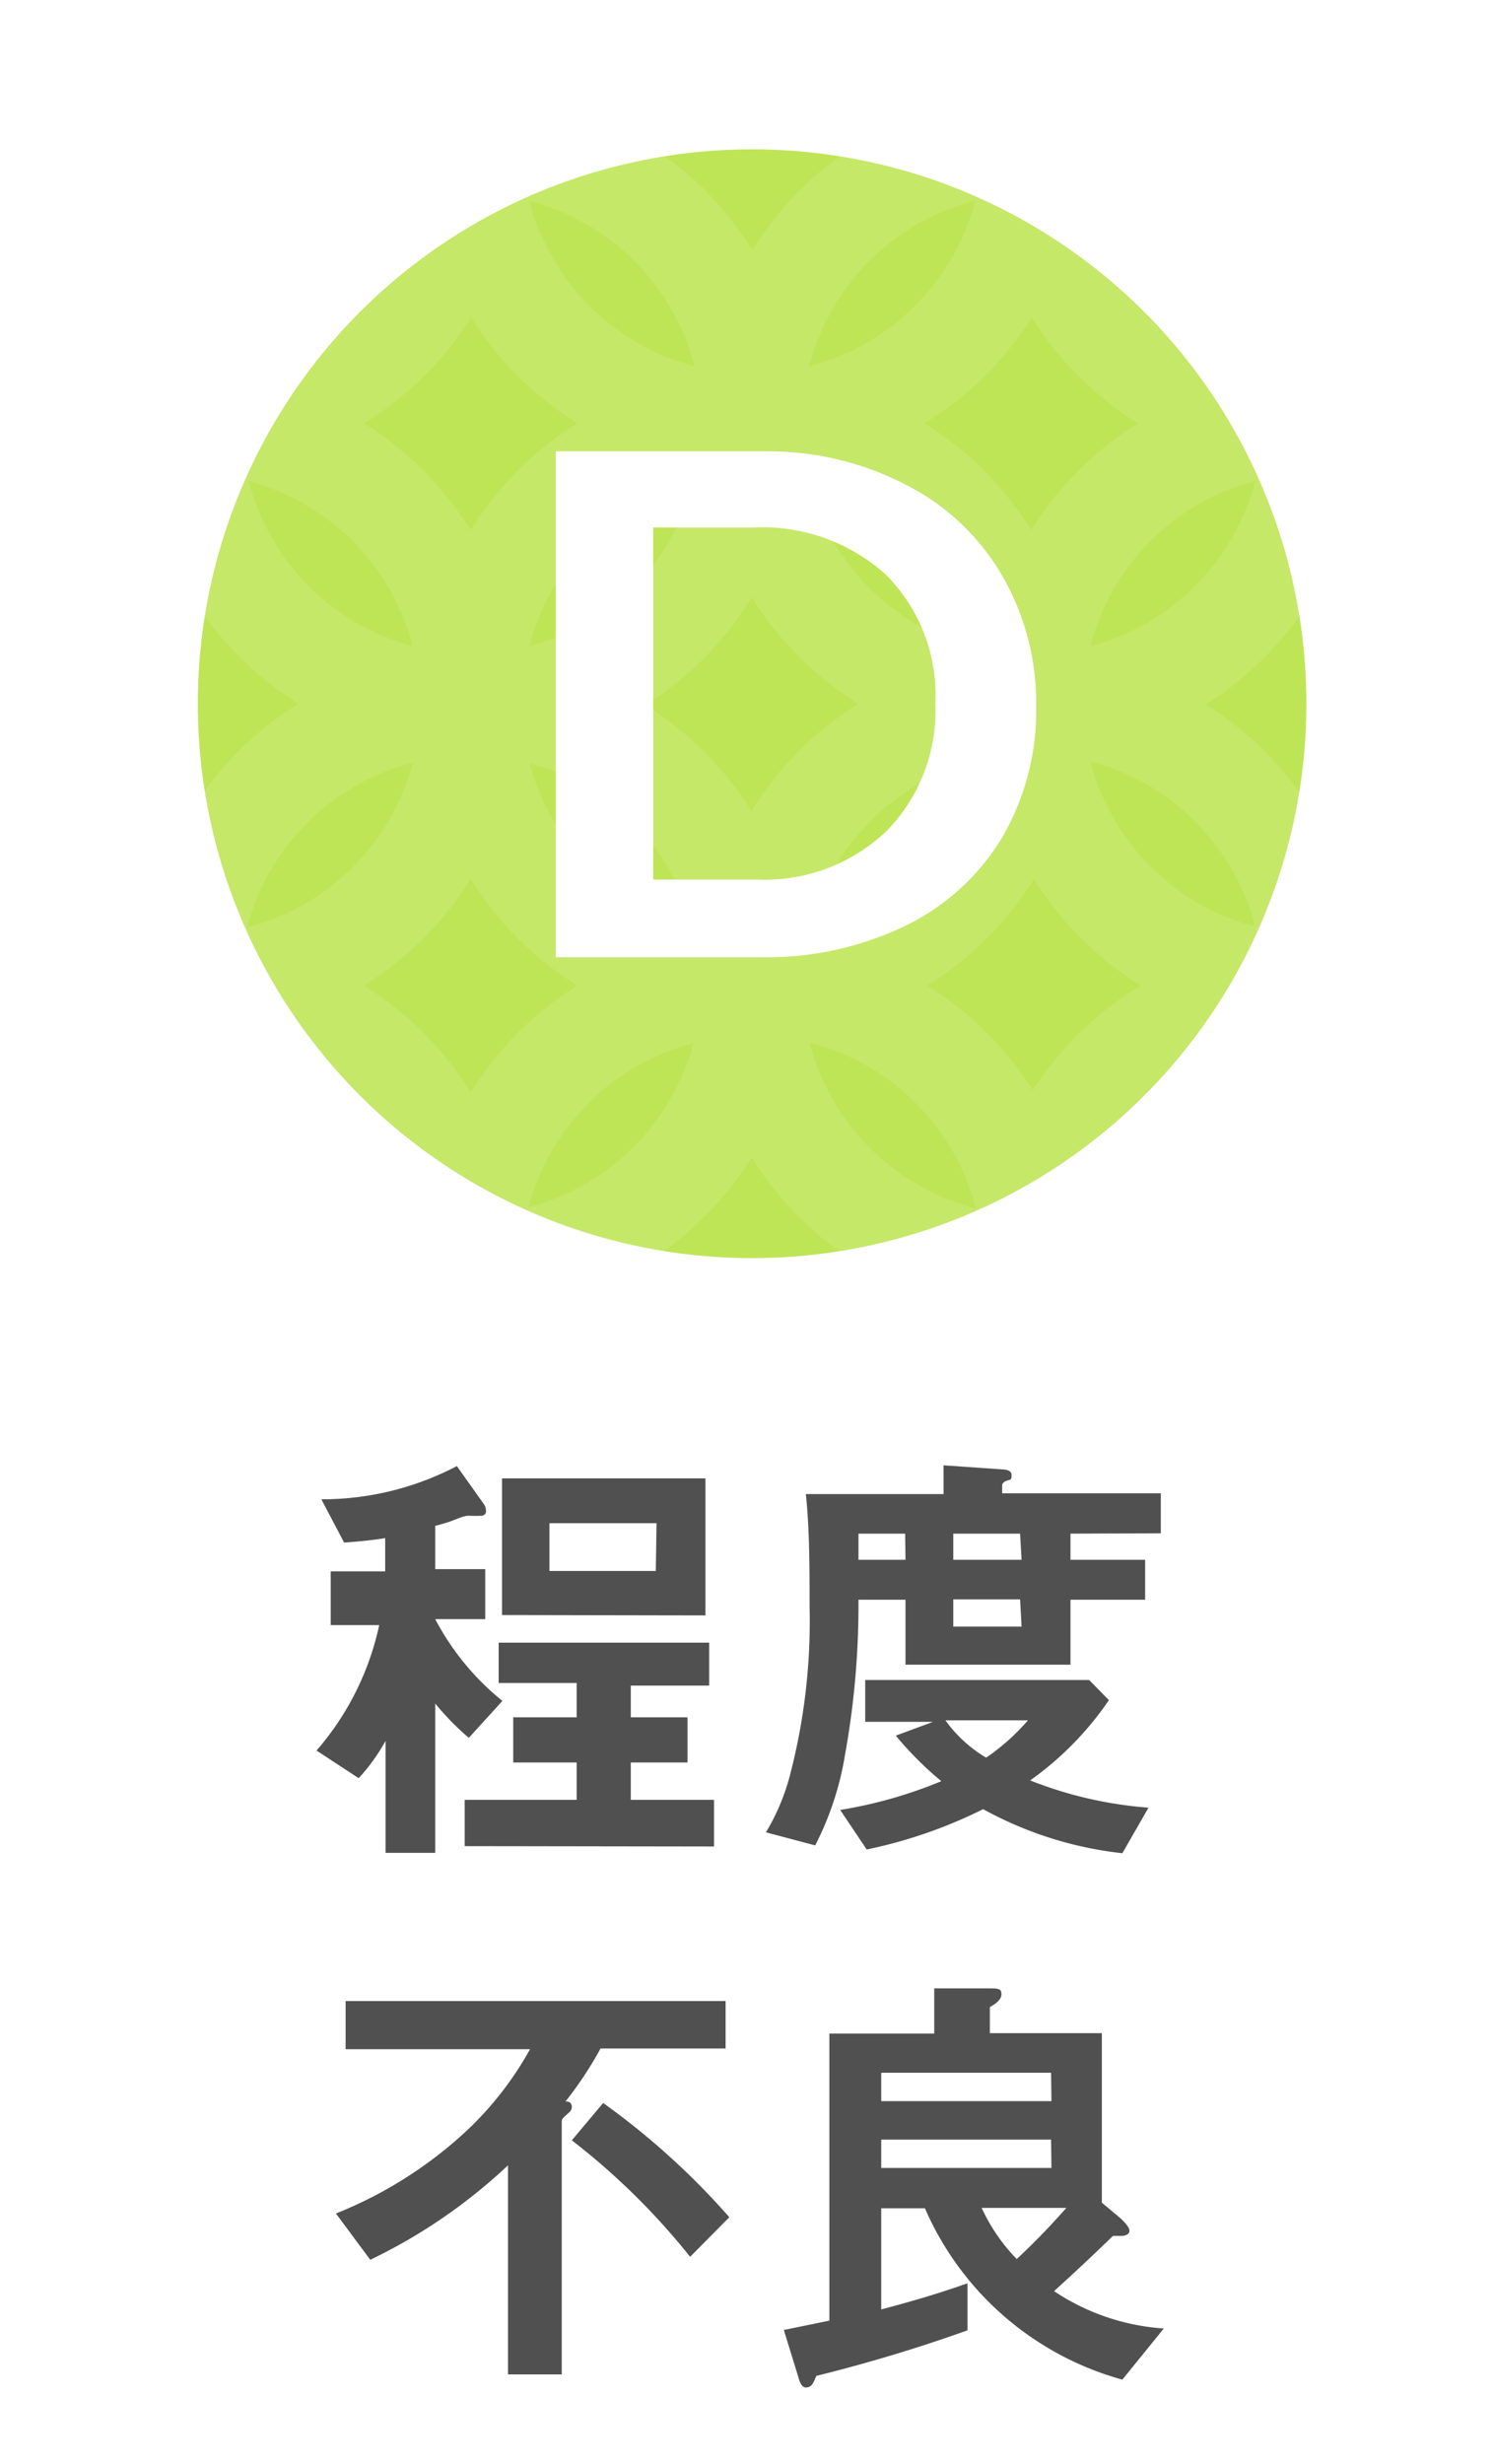
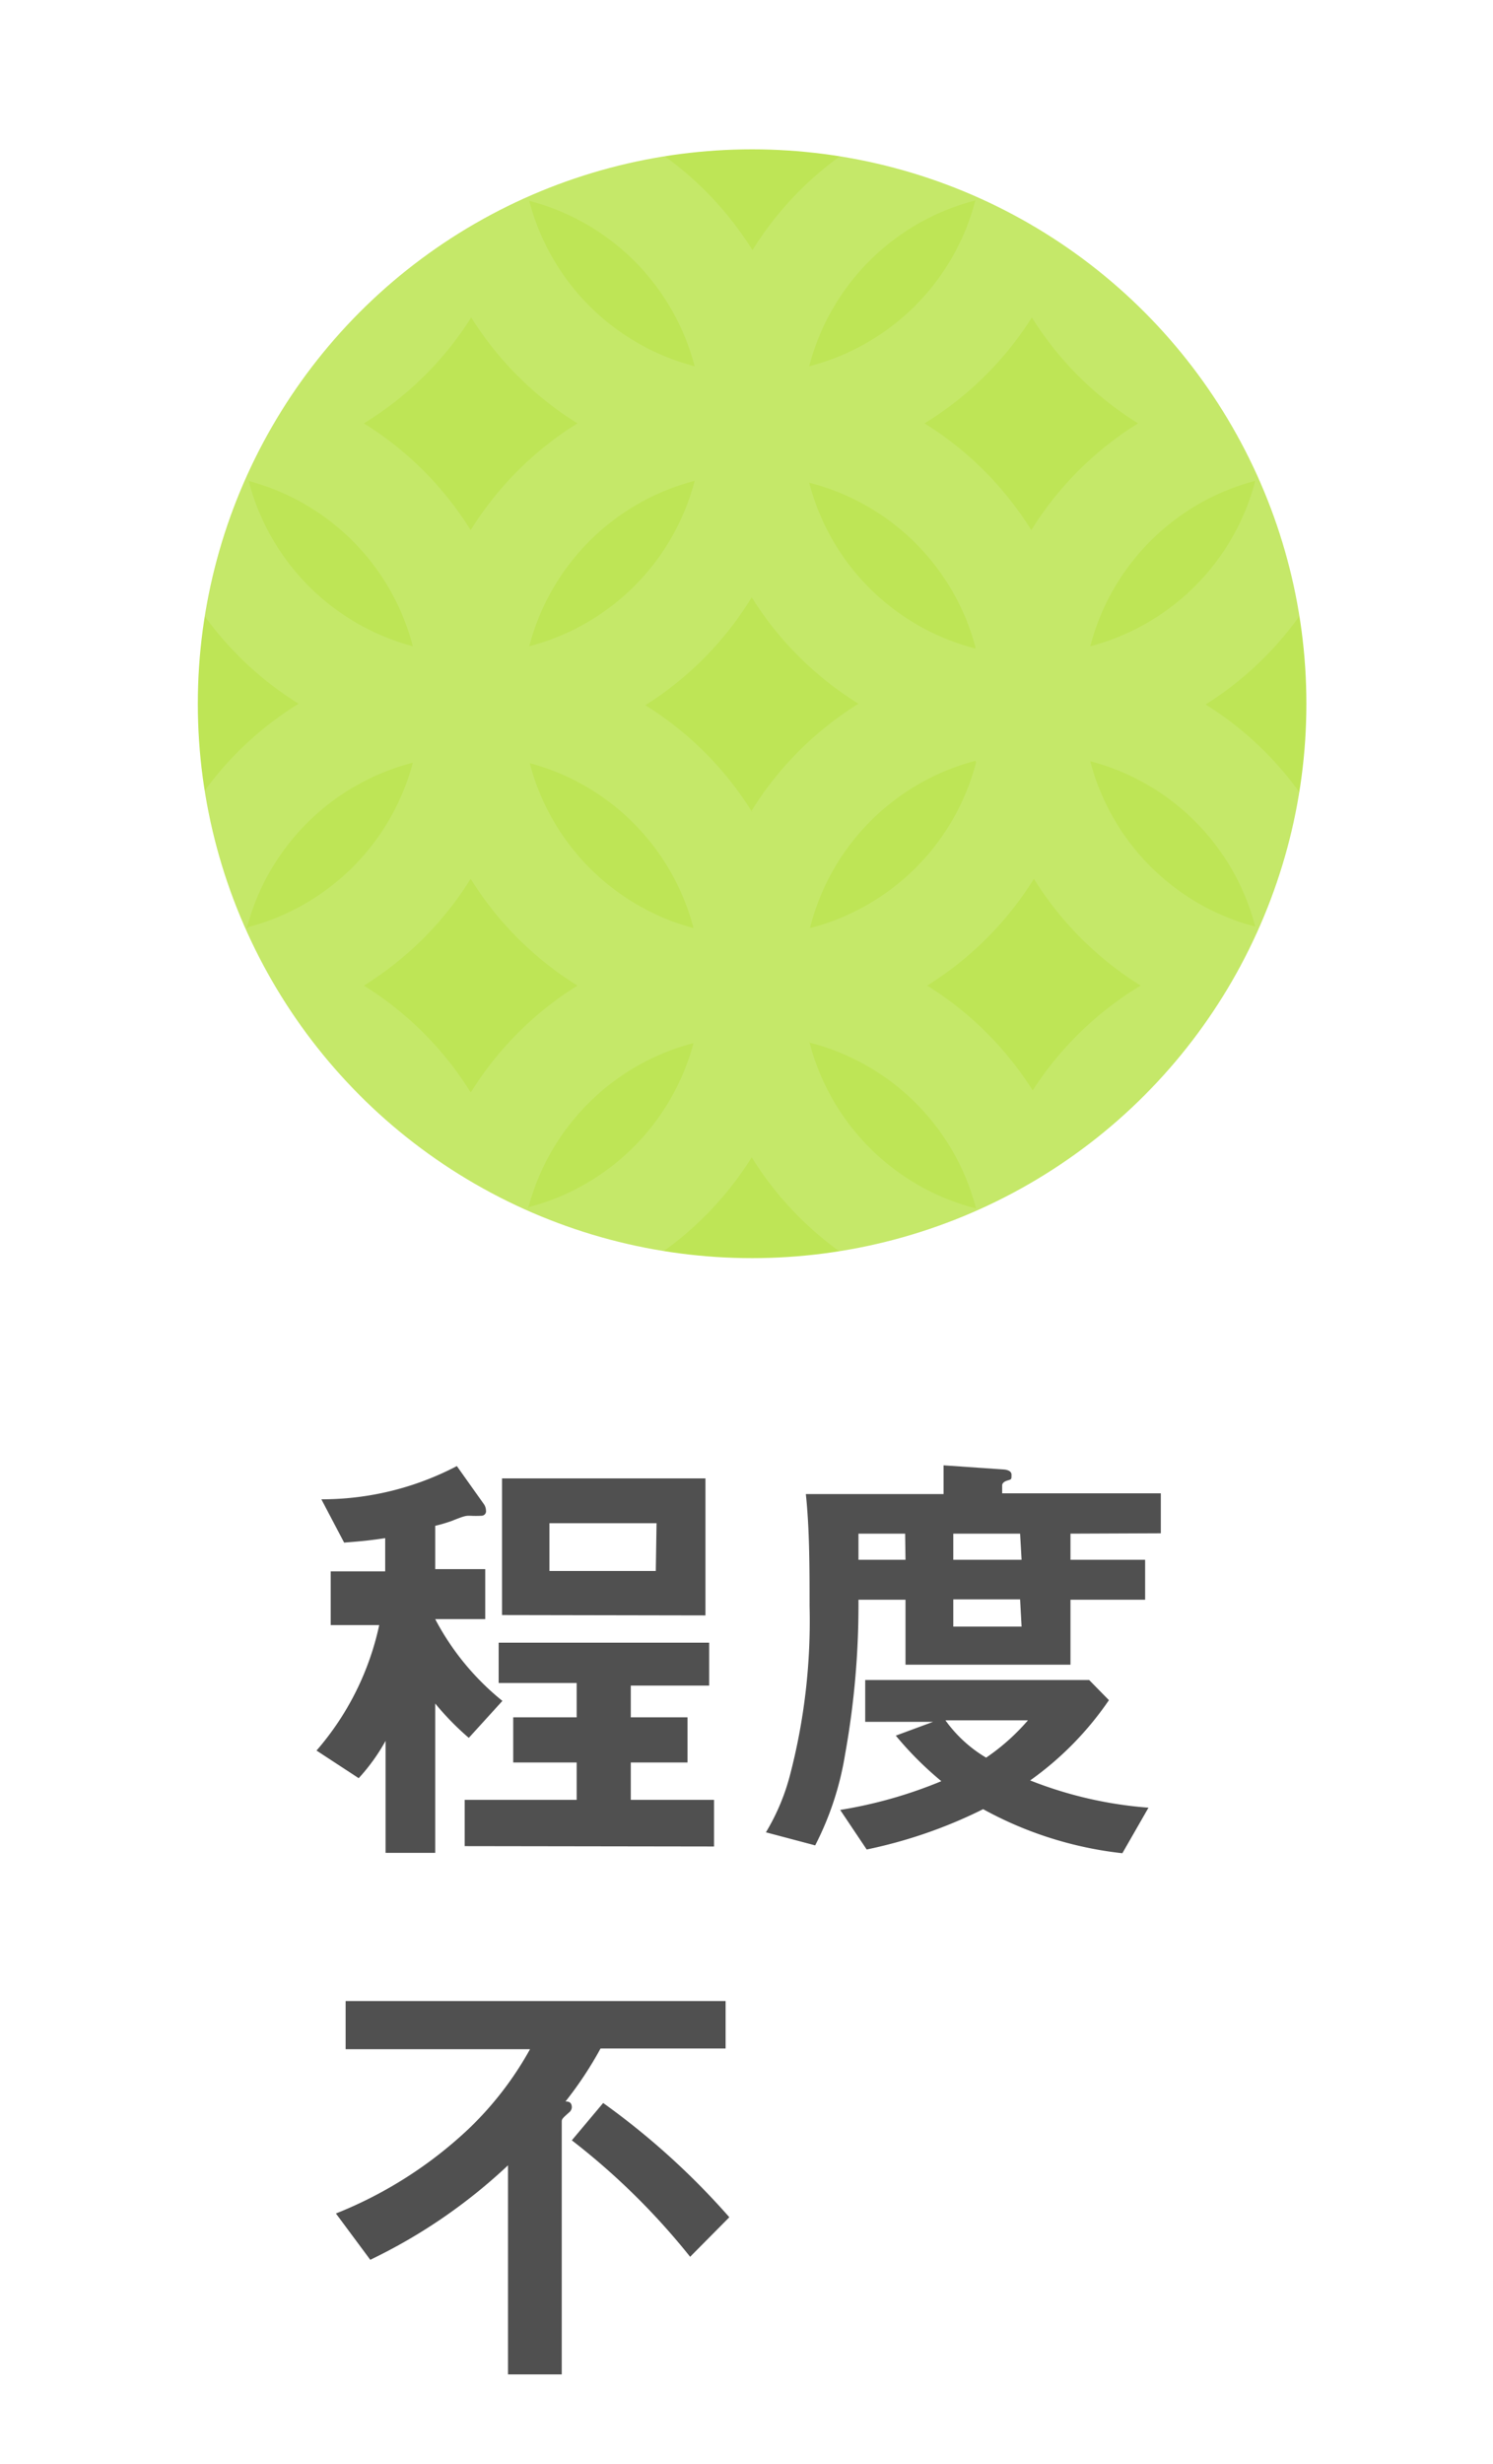
<svg xmlns="http://www.w3.org/2000/svg" viewBox="0 0 40 66">
  <defs>
    <style>.cls-1{fill:#fff;}.cls-2{fill:#bee556;}.cls-3{opacity:0.11;}.cls-4{fill:#505050;}</style>
  </defs>
  <title>lank_mini_D</title>
  <g id="レイヤー_2" data-name="レイヤー 2">
    <g id="商品コンディション">
      <rect class="cls-1" width="40" height="66" />
      <circle class="cls-2" cx="20.15" cy="18.85" r="14.85" />
-       <path class="cls-1" d="M20.54,12.09A8,8,0,0,1,24.3,13a6.24,6.24,0,0,1,2.55,2.42,6.81,6.81,0,0,1,.91,3.5,6.73,6.73,0,0,1-.91,3.51,6.14,6.14,0,0,1-2.6,2.37,8.51,8.51,0,0,1-3.86.84h-5.5V12.09Zm-.27,11.47a4.72,4.72,0,0,0,3.48-1.3,4.59,4.59,0,0,0,1.31-3.41,4.56,4.56,0,0,0-1.32-3.45,4.92,4.92,0,0,0-3.55-1.27H17.5v9.43Z" />
      <g class="cls-3">
        <path class="cls-1" d="M30.84,29.49a15,15,0,0,0,4.16-8,8.9,8.9,0,0,0-2.7-2.62A8.9,8.9,0,0,0,35,16.23a15,15,0,0,0-4.15-8l-.08-.08a15,15,0,0,0-8-4.15,8.9,8.9,0,0,0-2.61,2.7A8.9,8.9,0,0,0,17.54,4a15,15,0,0,0-8,4.13l-.11.11a15,15,0,0,0-4.13,8A8.9,8.9,0,0,0,8,18.85,8.9,8.9,0,0,0,5.3,21.44a15,15,0,0,0,4.15,8l.09.09a15,15,0,0,0,8,4.15A8.9,8.9,0,0,0,20.14,31a8.9,8.9,0,0,0,2.61,2.7,15,15,0,0,0,8-4.16Zm2.79-4.67a6.19,6.19,0,0,1-4.42-4.43A6.19,6.19,0,0,1,33.63,24.82Zm0-11.94a6.19,6.19,0,0,1-4.42,4.43A6.19,6.19,0,0,1,33.63,12.88Zm-6-4.4a8.9,8.9,0,0,0,2.86,2.86,8.9,8.9,0,0,0-2.86,2.86,8.9,8.9,0,0,0-2.86-2.86A8.9,8.9,0,0,0,27.66,8.48ZM26.13,5.37a6.19,6.19,0,0,1-4.45,4.44A6.19,6.19,0,0,1,26.13,5.37Zm0,12a6.19,6.19,0,0,1-4.45-4.44A6.19,6.19,0,0,1,26.13,17.32ZM18.61,9.81a6.19,6.19,0,0,1-4.43-4.43A6.19,6.19,0,0,1,18.61,9.81Zm0,3.07a6.19,6.19,0,0,1-4.43,4.43A6.19,6.19,0,0,1,18.61,12.88Zm-6-4.4a8.9,8.9,0,0,0,2.86,2.86,8.9,8.9,0,0,0-2.86,2.86,8.9,8.9,0,0,0-2.86-2.86A8.9,8.9,0,0,0,12.64,8.48Zm-6,4.39a6.19,6.19,0,0,1,4.45,4.44A6.19,6.19,0,0,1,6.66,12.87Zm0,12a6.19,6.19,0,0,1,4.45-4.44A6.19,6.19,0,0,1,6.66,24.83Zm6,4.39a8.9,8.9,0,0,0-2.86-2.86,8.9,8.9,0,0,0,2.86-2.86,8.9,8.9,0,0,0,2.86,2.86A8.9,8.9,0,0,0,12.64,29.22Zm1.54,3.11a6.19,6.19,0,0,1,4.43-4.43A6.19,6.19,0,0,1,14.18,32.33Zm0-11.94a6.19,6.19,0,0,1,4.43,4.43A6.19,6.19,0,0,1,14.18,20.39Zm6,1.32a8.89,8.89,0,0,0-2.86-2.86A8.9,8.9,0,0,0,20.14,16,8.9,8.9,0,0,0,23,18.85,8.9,8.9,0,0,0,20.14,21.71Zm6-1.33a6.19,6.19,0,0,1-4.45,4.44A6.19,6.19,0,0,1,26.13,20.38Zm-4.45,7.51a6.19,6.19,0,0,1,4.45,4.44A6.19,6.19,0,0,1,21.68,27.89Zm6,1.33a8.9,8.9,0,0,0-2.86-2.86,8.9,8.9,0,0,0,2.86-2.86,8.9,8.9,0,0,0,2.86,2.86A8.9,8.9,0,0,0,27.66,29.22Z" />
      </g>
      <path class="cls-4" d="M12.56,46.55a7.42,7.42,0,0,1-.9-.92v4H10.33v-3a5.15,5.15,0,0,1-.72,1l-1.13-.74a7.54,7.54,0,0,0,1.68-3.36H8.86V42.09h1.46V41.2c-.4.06-.6.08-1.1.12l-.61-1.16a7.79,7.79,0,0,0,3.63-.89l.71,1a.32.32,0,0,1,.07.19.12.12,0,0,1-.11.14,2.87,2.87,0,0,1-.32,0c-.11,0-.14,0-.49.14a4,4,0,0,1-.44.13v1.16H13v1.34H11.66a7,7,0,0,0,1.8,2.19Zm-.11,2.9V48.21h3v-1h-1.7V46h1.7v-.92H13.36V44H19v1.15H16.9V46h1.52v1.21H16.9v1h2.23v1.25Zm1-6.19V39.6h5.45v3.67Zm4.14-2.46H14.72v1.28h2.85Z" />
      <path class="cls-4" d="M28.68,41.08v.7h2v1.07h-2v1.74H24.26V42.85H23A22.58,22.58,0,0,1,22.64,47a8.16,8.16,0,0,1-.8,2.43l-1.32-.35a5.78,5.78,0,0,0,.65-1.55,16.35,16.35,0,0,0,.52-4.51c0-1,0-2.06-.1-3h3.69v-.77l1.59.11s.23,0,.23.14,0,.12-.12.16-.13.1-.13.13V40H31.1v1.07Zm1.39,8.56a10,10,0,0,1-3.73-1.18,12.8,12.8,0,0,1-3.12,1.08l-.71-1.06a12.06,12.06,0,0,0,2.71-.77A9.12,9.12,0,0,1,24,46.49L25,46.12H23.18V45h6l.53.54a8.56,8.56,0,0,1-2.11,2.15,10.8,10.8,0,0,0,3.17.73Zm-5.82-8.56H23v.7h1.26Zm1.08,5a3.58,3.58,0,0,0,1.09,1,5.71,5.71,0,0,0,1.12-1Zm2-5H25.54v.7h1.83Zm0,1.76H25.54v.73h1.83Z" />
      <path class="cls-4" d="M16.09,54.87a10,10,0,0,1-.94,1.42c.06,0,.17,0,.17.16a.19.19,0,0,1-.07.13c-.18.16-.2.18-.2.25V63.6H13.61V58a14.6,14.6,0,0,1-3.69,2.53L9,59.29A11.24,11.24,0,0,0,12.58,57a8.94,8.94,0,0,0,1.62-2.11H9.26V53.6H19.44v1.27Zm2.4,5.58a18.62,18.62,0,0,0-3.17-3.12l.84-1a20,20,0,0,1,3.38,3.06Z" />
-       <path class="cls-4" d="M30.07,63.74a8.12,8.12,0,0,1-5.29-4.59H23.61v2.71c1.21-.32,1.79-.52,2.31-.7v1.26a41.76,41.76,0,0,1-4.05,1.22c-.08.2-.13.31-.28.31s-.19-.26-.22-.34L21,62.41l1.22-.25V54.47h2.81V53.26l1.4,0c.32,0,.4,0,.4.16s-.2.28-.31.34v.7h3V59l.49.41s.25.22.25.34-.16.14-.2.14h-.24c-.44.42-.67.65-1.58,1.48a6,6,0,0,0,2.94,1Zm-1.91-8.22H23.61v.76h4.56Zm0,1.79H23.61v.76h4.56Zm-1.86,1.83a4.89,4.89,0,0,0,.94,1.37c.6-.56,1-1,1.33-1.37Z" />
    </g>
  </g>
</svg>